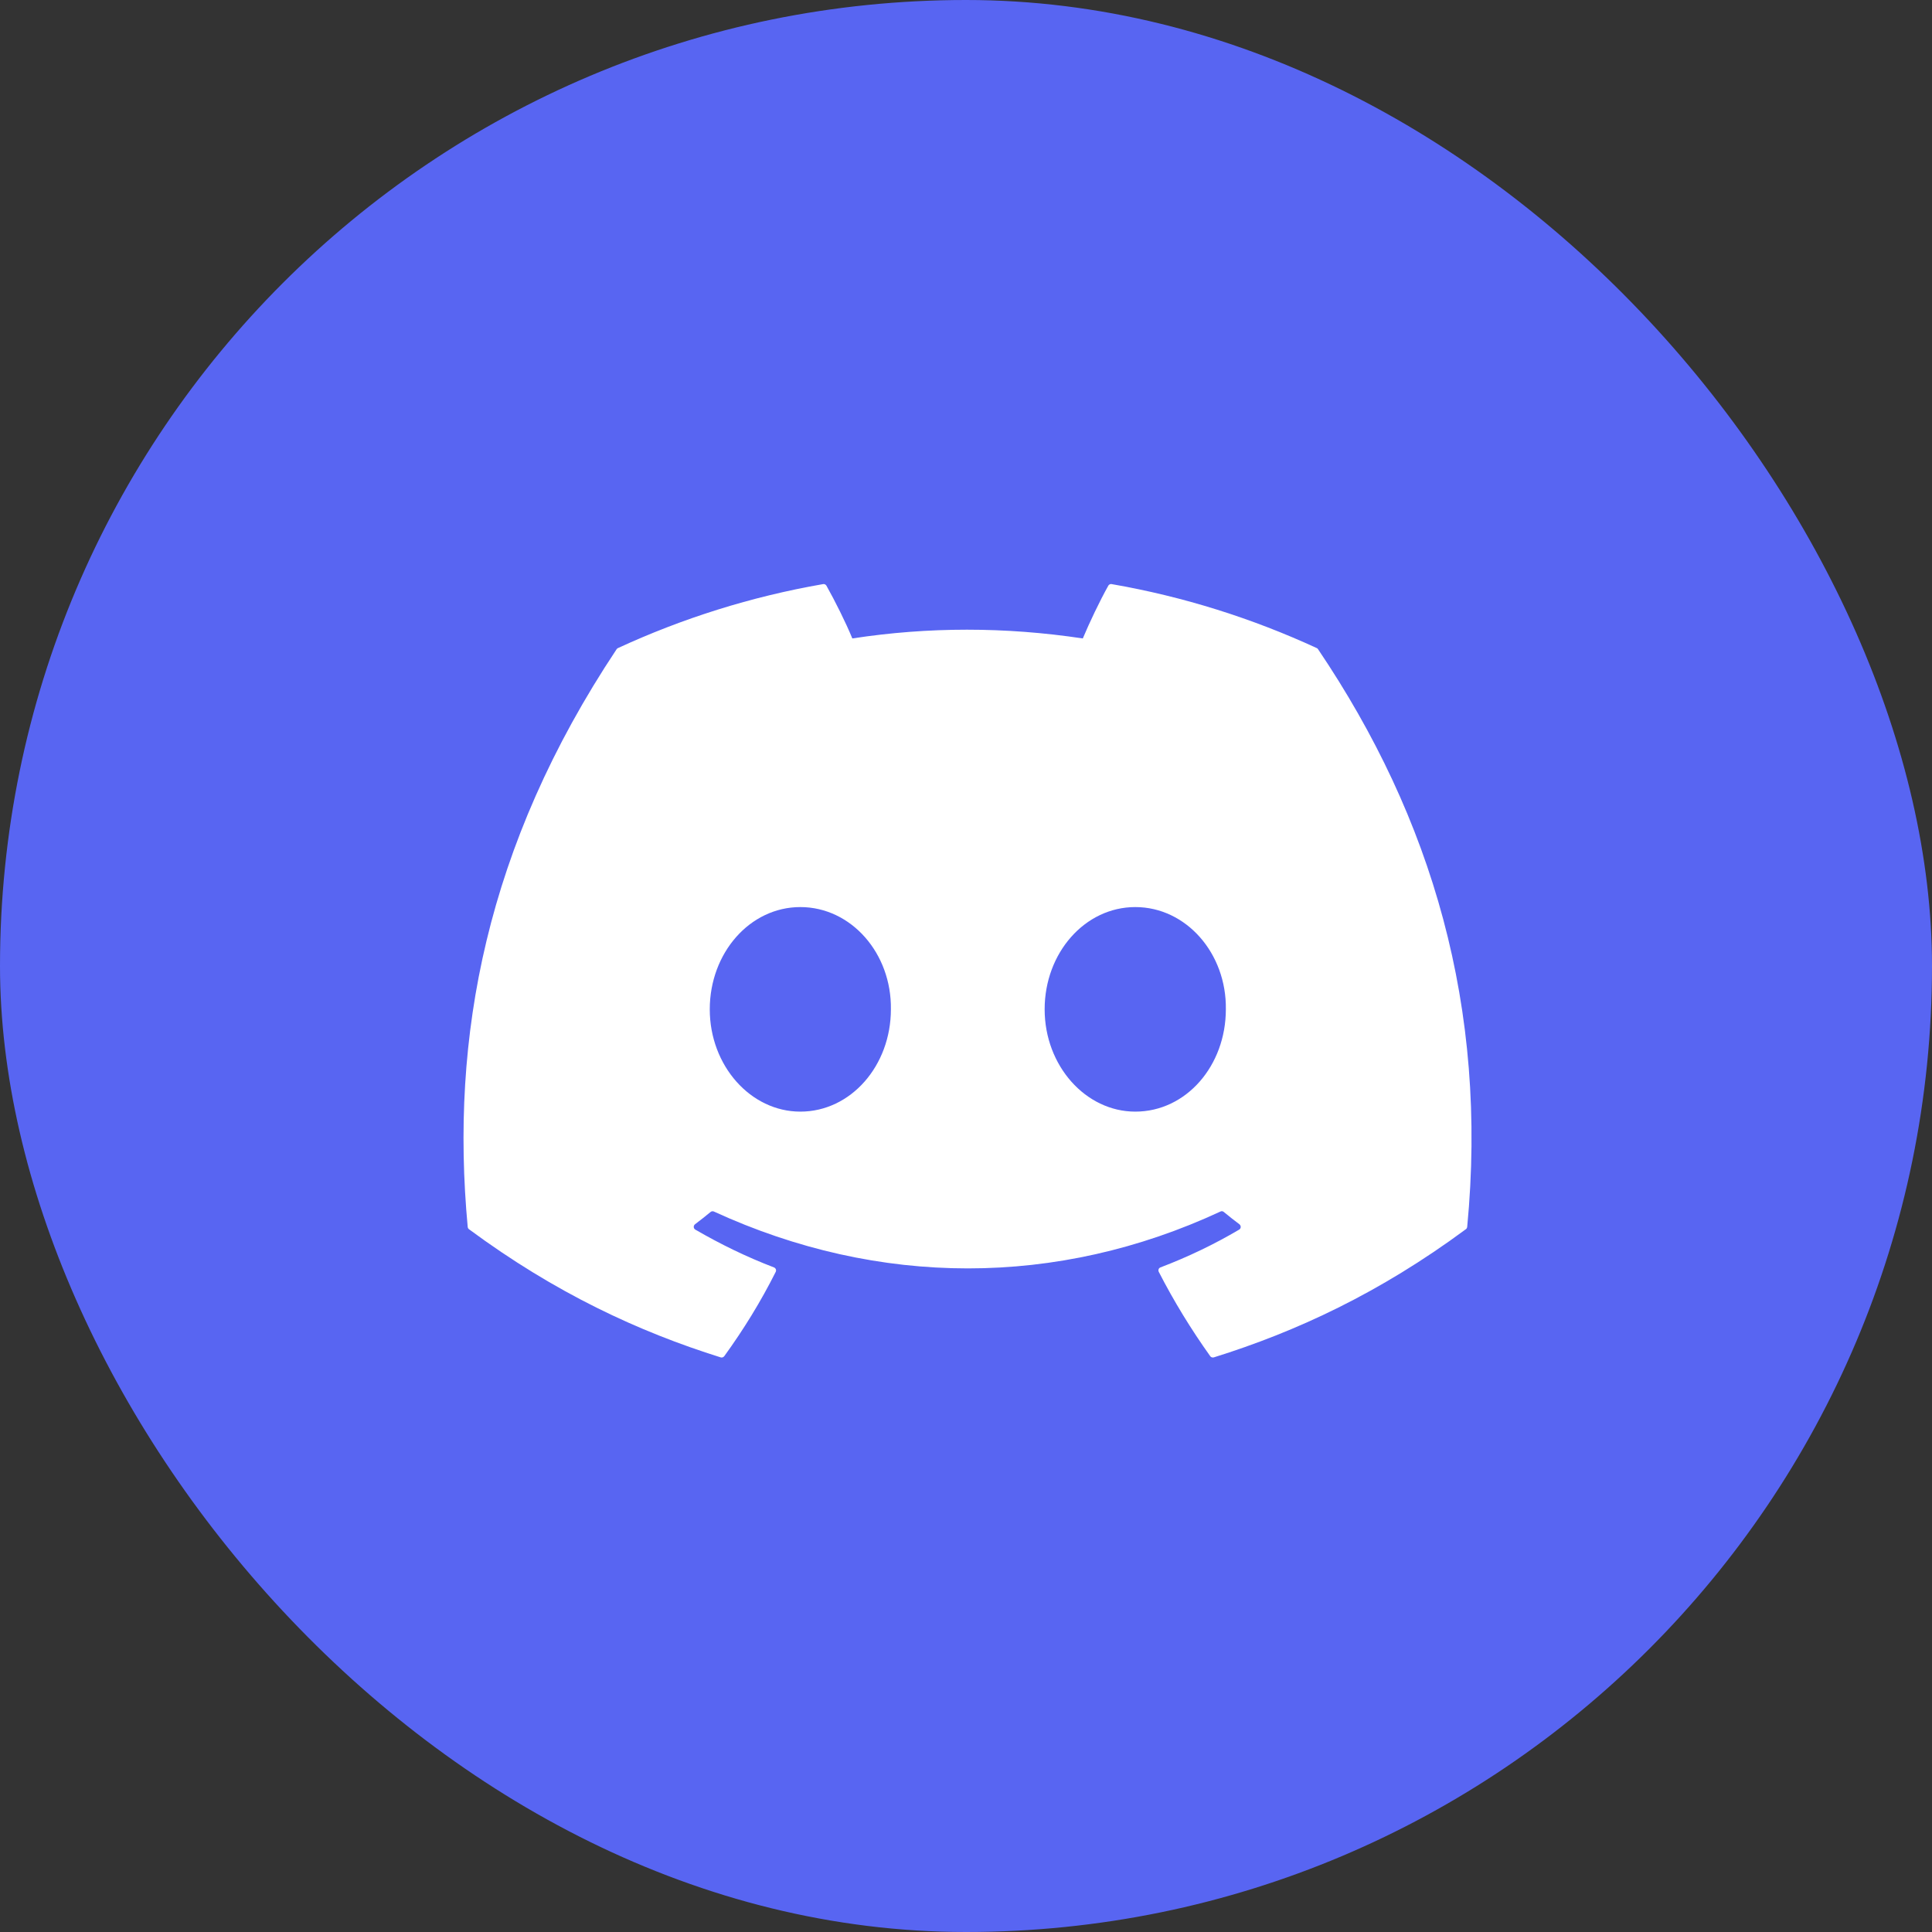
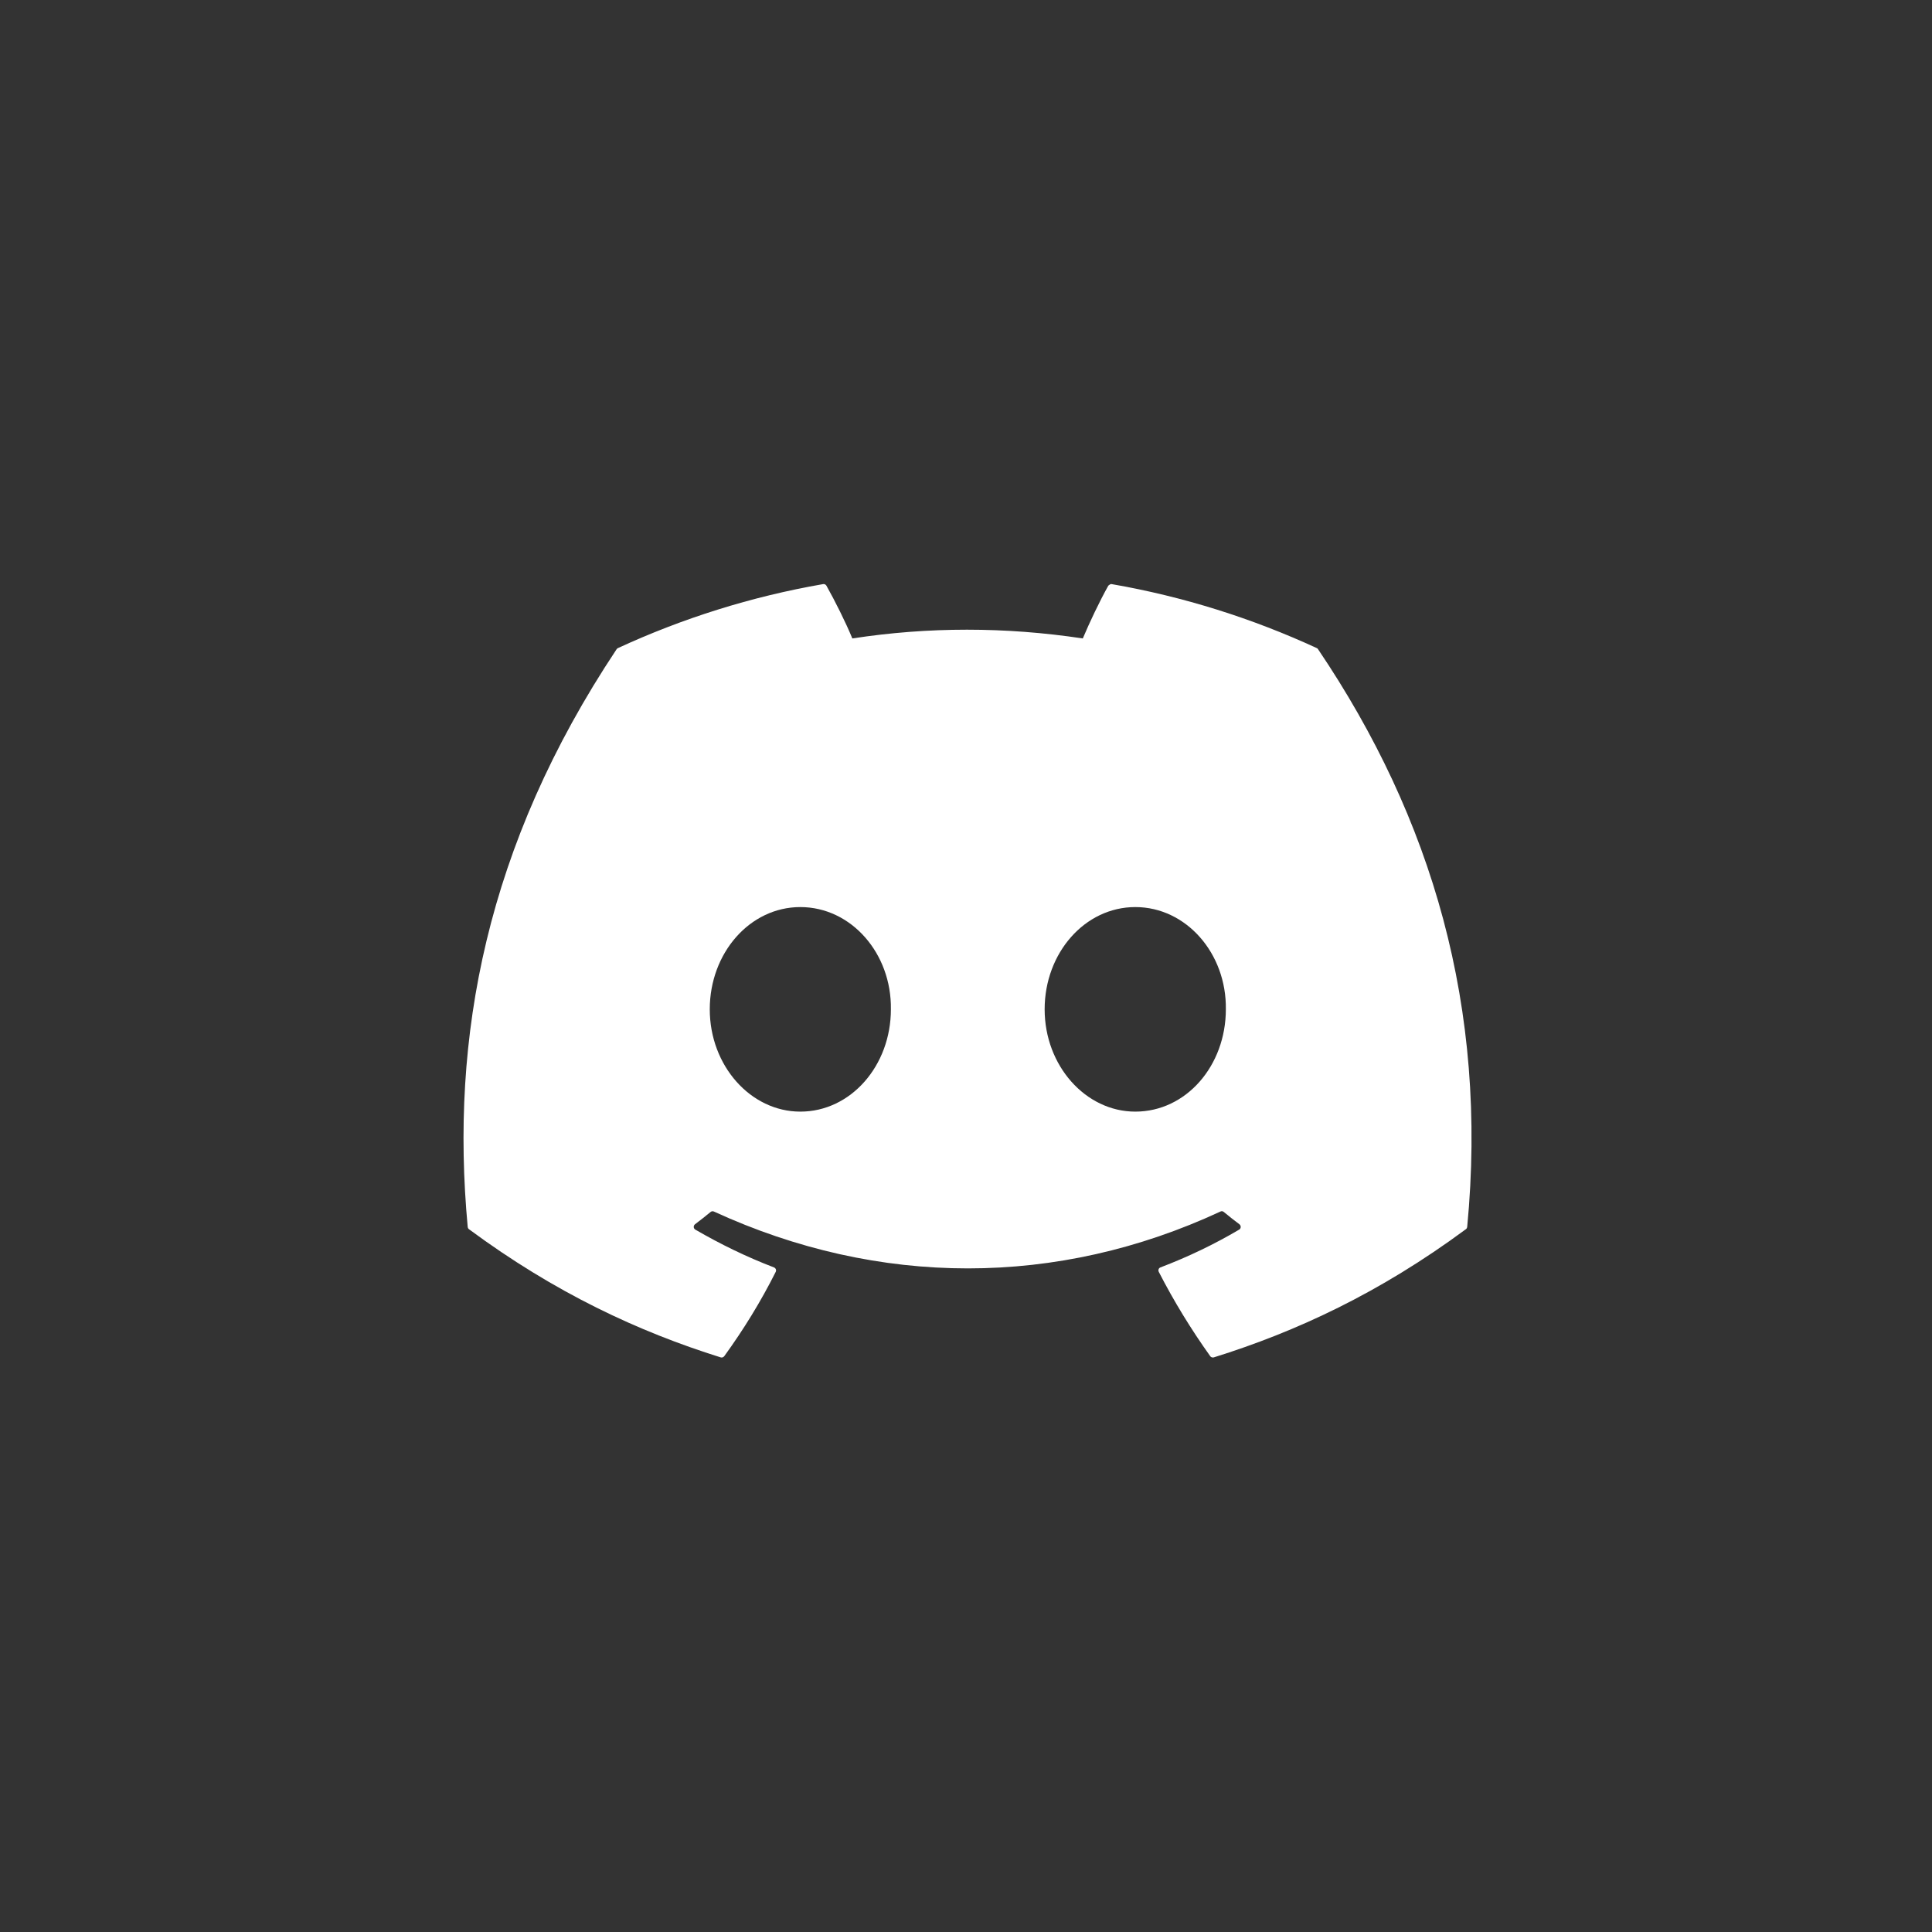
<svg xmlns="http://www.w3.org/2000/svg" width="24" height="24" viewBox="0 0 24 24" fill="none">
  <rect x="0" y="0" width="24" height="24" fill="#333333" stroke="none" />
-   <rect width="24" height="24" rx="12" fill="#5865F2" />
-   <path d="M16.374 8.066C17.788 10.16 18.487 12.522 18.226 15.241C18.224 15.253 18.219 15.264 18.209 15.27C17.138 16.062 16.101 16.543 15.078 16.862C15.07 16.864 15.061 16.864 15.053 16.861C15.045 16.859 15.039 16.854 15.034 16.847C14.797 16.515 14.583 16.166 14.395 15.8C14.384 15.778 14.393 15.752 14.416 15.744C14.757 15.614 15.081 15.459 15.393 15.275C15.418 15.261 15.419 15.226 15.396 15.208C15.33 15.159 15.265 15.107 15.202 15.055C15.19 15.045 15.174 15.043 15.161 15.05C13.136 15.992 10.917 15.992 8.868 15.05C8.855 15.044 8.839 15.046 8.828 15.055C8.765 15.107 8.699 15.159 8.634 15.208C8.611 15.226 8.613 15.261 8.638 15.275C8.95 15.456 9.274 15.614 9.614 15.744C9.637 15.753 9.647 15.778 9.636 15.8C9.452 16.167 9.237 16.516 8.997 16.847C8.986 16.861 8.969 16.867 8.953 16.862C7.934 16.543 6.897 16.062 5.826 15.27C5.817 15.264 5.811 15.252 5.81 15.241C5.591 12.889 6.036 10.507 7.659 8.066C7.663 8.059 7.669 8.054 7.676 8.051C8.475 7.682 9.331 7.411 10.225 7.256C10.241 7.253 10.257 7.261 10.266 7.275C10.376 7.472 10.503 7.725 10.588 7.931C11.531 7.786 12.488 7.786 13.451 7.931C13.536 7.729 13.658 7.472 13.768 7.275C13.772 7.268 13.778 7.262 13.786 7.259C13.793 7.255 13.801 7.254 13.809 7.256C14.704 7.411 15.56 7.683 16.358 8.051C16.365 8.054 16.371 8.059 16.374 8.066ZM11.067 12.538C11.077 11.843 10.574 11.268 9.942 11.268C9.315 11.268 8.817 11.838 8.817 12.538C8.817 13.239 9.325 13.809 9.942 13.809C10.569 13.809 11.067 13.239 11.067 12.538ZM15.228 12.538C15.238 11.843 14.735 11.268 14.103 11.268C13.476 11.268 12.977 11.838 12.977 12.538C12.977 13.239 13.486 13.809 14.103 13.809C14.735 13.809 15.228 13.239 15.228 12.538Z" fill="white" />
+   <path d="M16.374 8.066C17.788 10.16 18.487 12.522 18.226 15.241C18.224 15.253 18.219 15.264 18.209 15.27C17.138 16.062 16.101 16.543 15.078 16.862C15.07 16.864 15.061 16.864 15.053 16.861C15.045 16.859 15.039 16.854 15.034 16.847C14.797 16.515 14.583 16.166 14.395 15.8C14.384 15.778 14.393 15.752 14.416 15.744C14.757 15.614 15.081 15.459 15.393 15.275C15.418 15.261 15.419 15.226 15.396 15.208C15.33 15.159 15.265 15.107 15.202 15.055C15.19 15.045 15.174 15.043 15.161 15.05C13.136 15.992 10.917 15.992 8.868 15.05C8.855 15.044 8.839 15.046 8.828 15.055C8.765 15.107 8.699 15.159 8.634 15.208C8.611 15.226 8.613 15.261 8.638 15.275C8.95 15.456 9.274 15.614 9.614 15.744C9.637 15.753 9.647 15.778 9.636 15.8C9.452 16.167 9.237 16.516 8.997 16.847C8.986 16.861 8.969 16.867 8.953 16.862C7.934 16.543 6.897 16.062 5.826 15.27C5.817 15.264 5.811 15.252 5.81 15.241C5.591 12.889 6.036 10.507 7.659 8.066C7.663 8.059 7.669 8.054 7.676 8.051C8.475 7.682 9.331 7.411 10.225 7.256C10.241 7.253 10.257 7.261 10.266 7.275C10.376 7.472 10.503 7.725 10.588 7.931C11.531 7.786 12.488 7.786 13.451 7.931C13.536 7.729 13.658 7.472 13.768 7.275C13.793 7.255 13.801 7.254 13.809 7.256C14.704 7.411 15.56 7.683 16.358 8.051C16.365 8.054 16.371 8.059 16.374 8.066ZM11.067 12.538C11.077 11.843 10.574 11.268 9.942 11.268C9.315 11.268 8.817 11.838 8.817 12.538C8.817 13.239 9.325 13.809 9.942 13.809C10.569 13.809 11.067 13.239 11.067 12.538ZM15.228 12.538C15.238 11.843 14.735 11.268 14.103 11.268C13.476 11.268 12.977 11.838 12.977 12.538C12.977 13.239 13.486 13.809 14.103 13.809C14.735 13.809 15.228 13.239 15.228 12.538Z" fill="white" />
</svg>